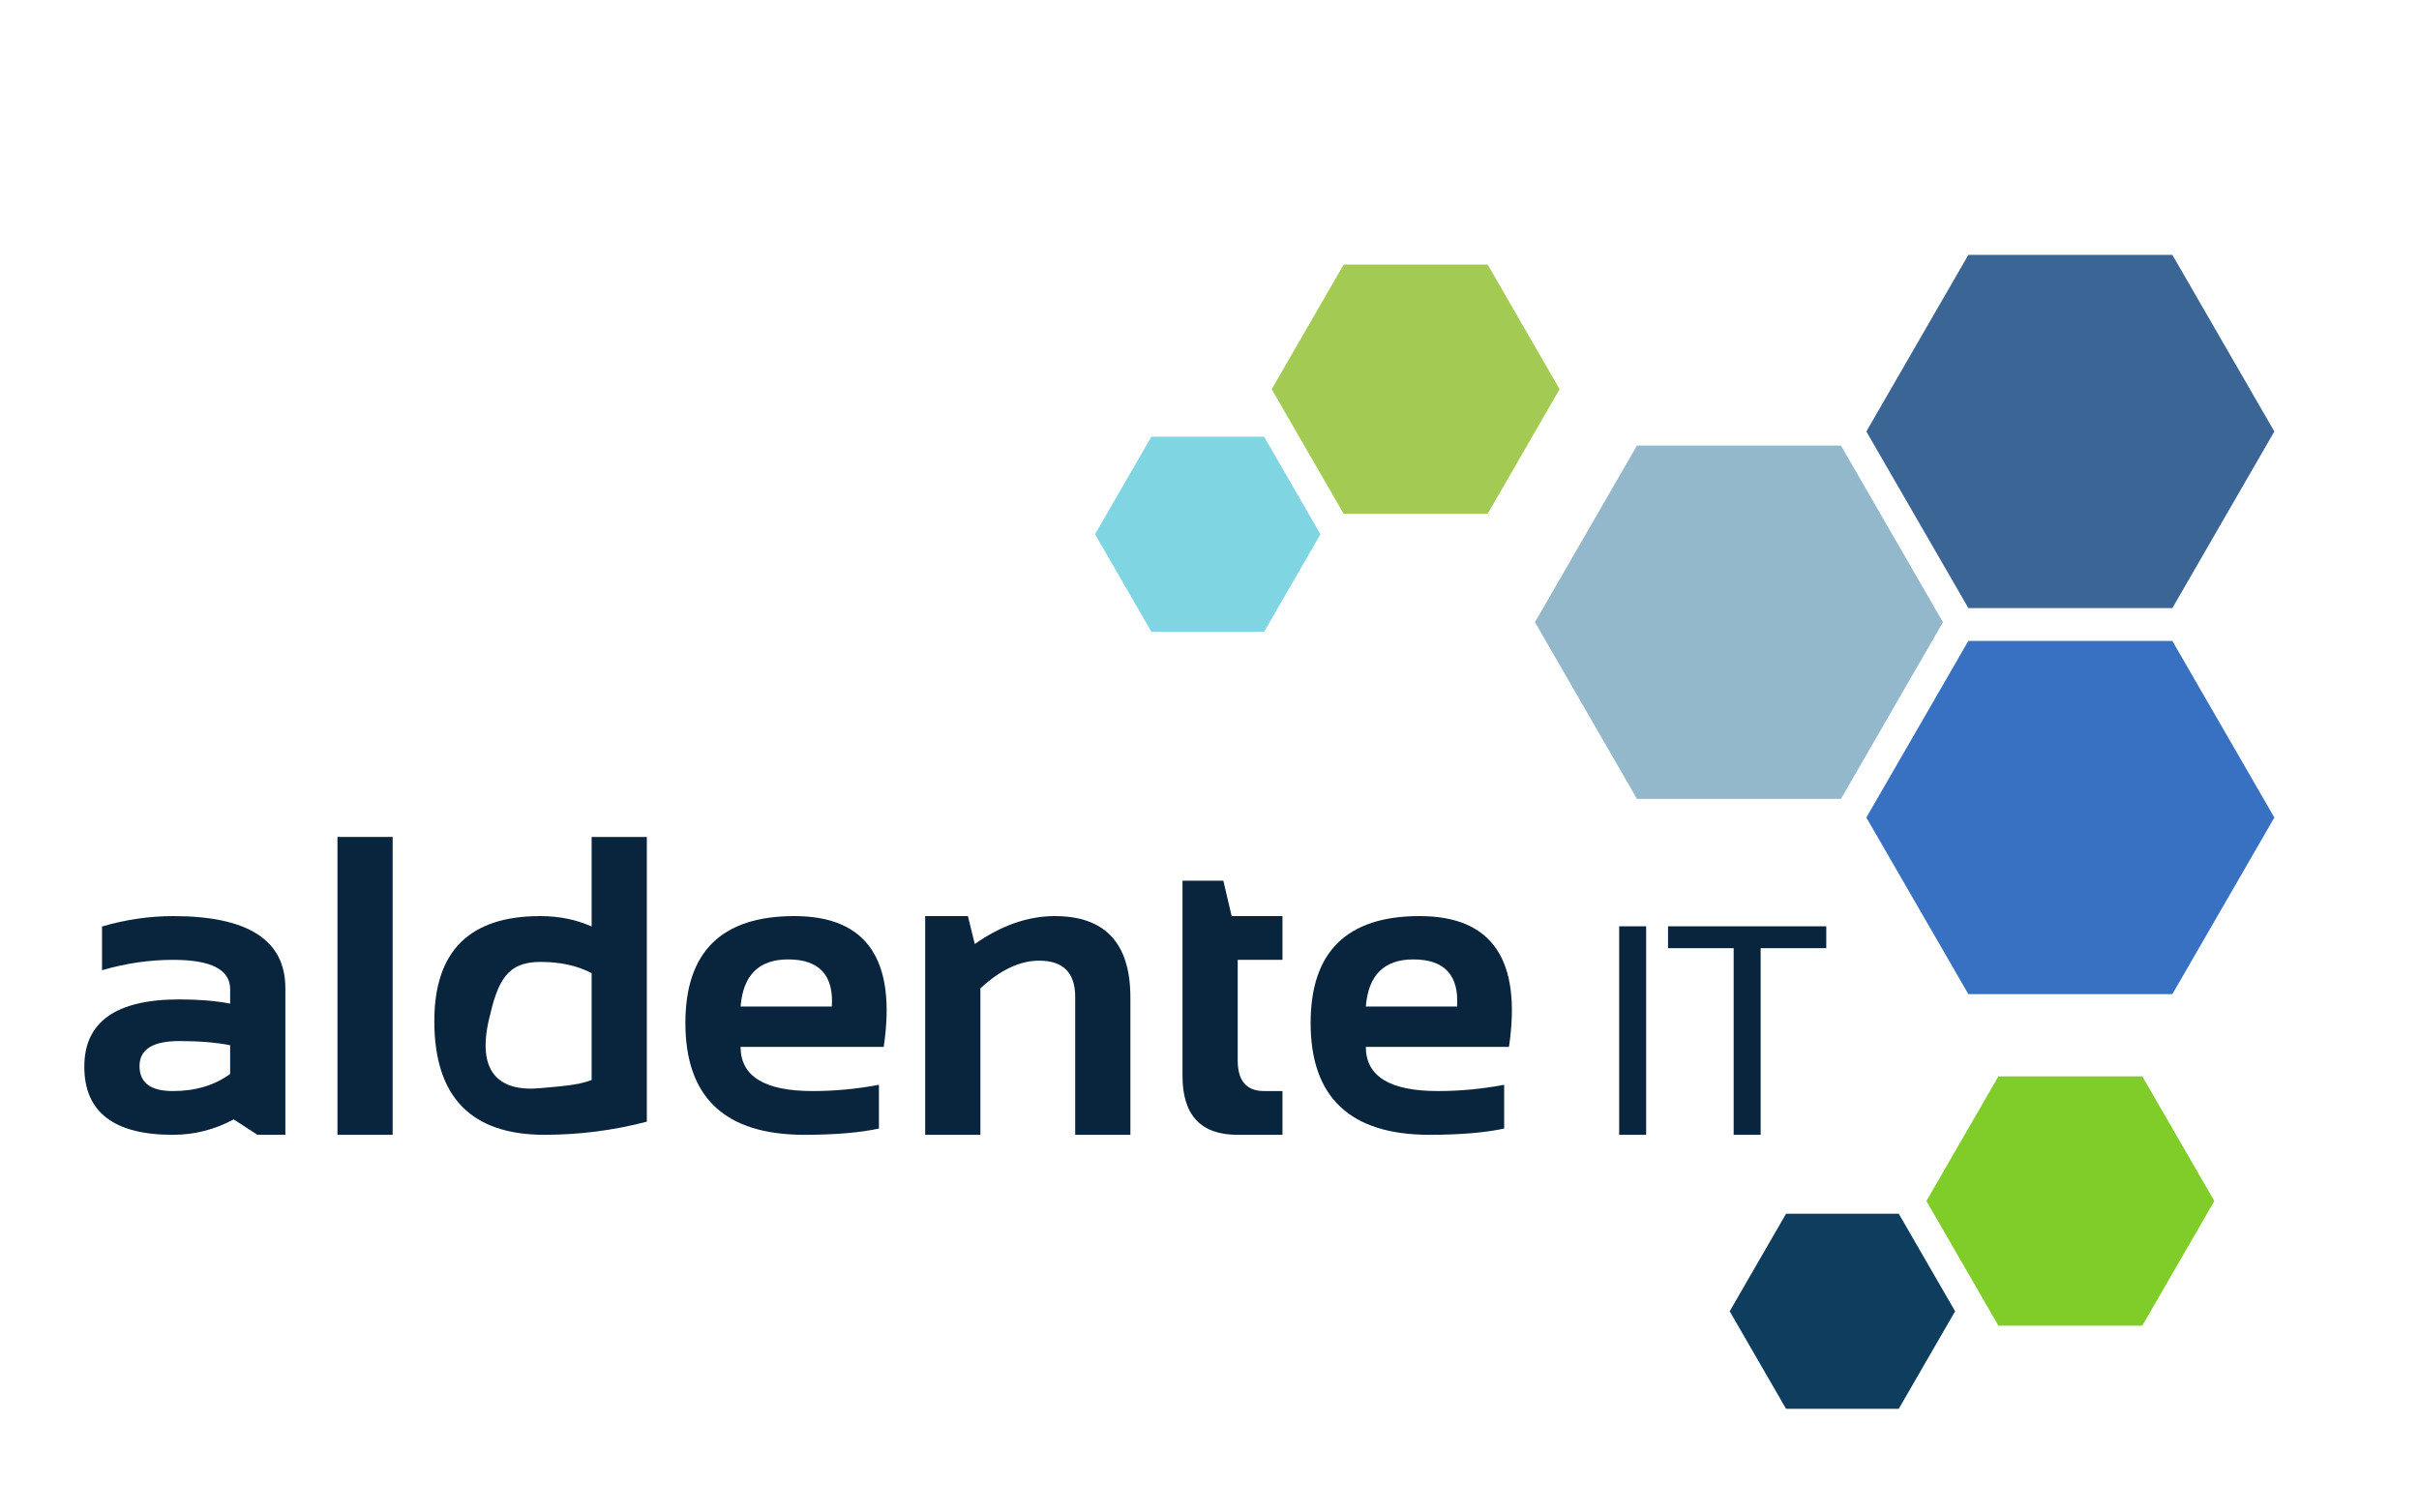
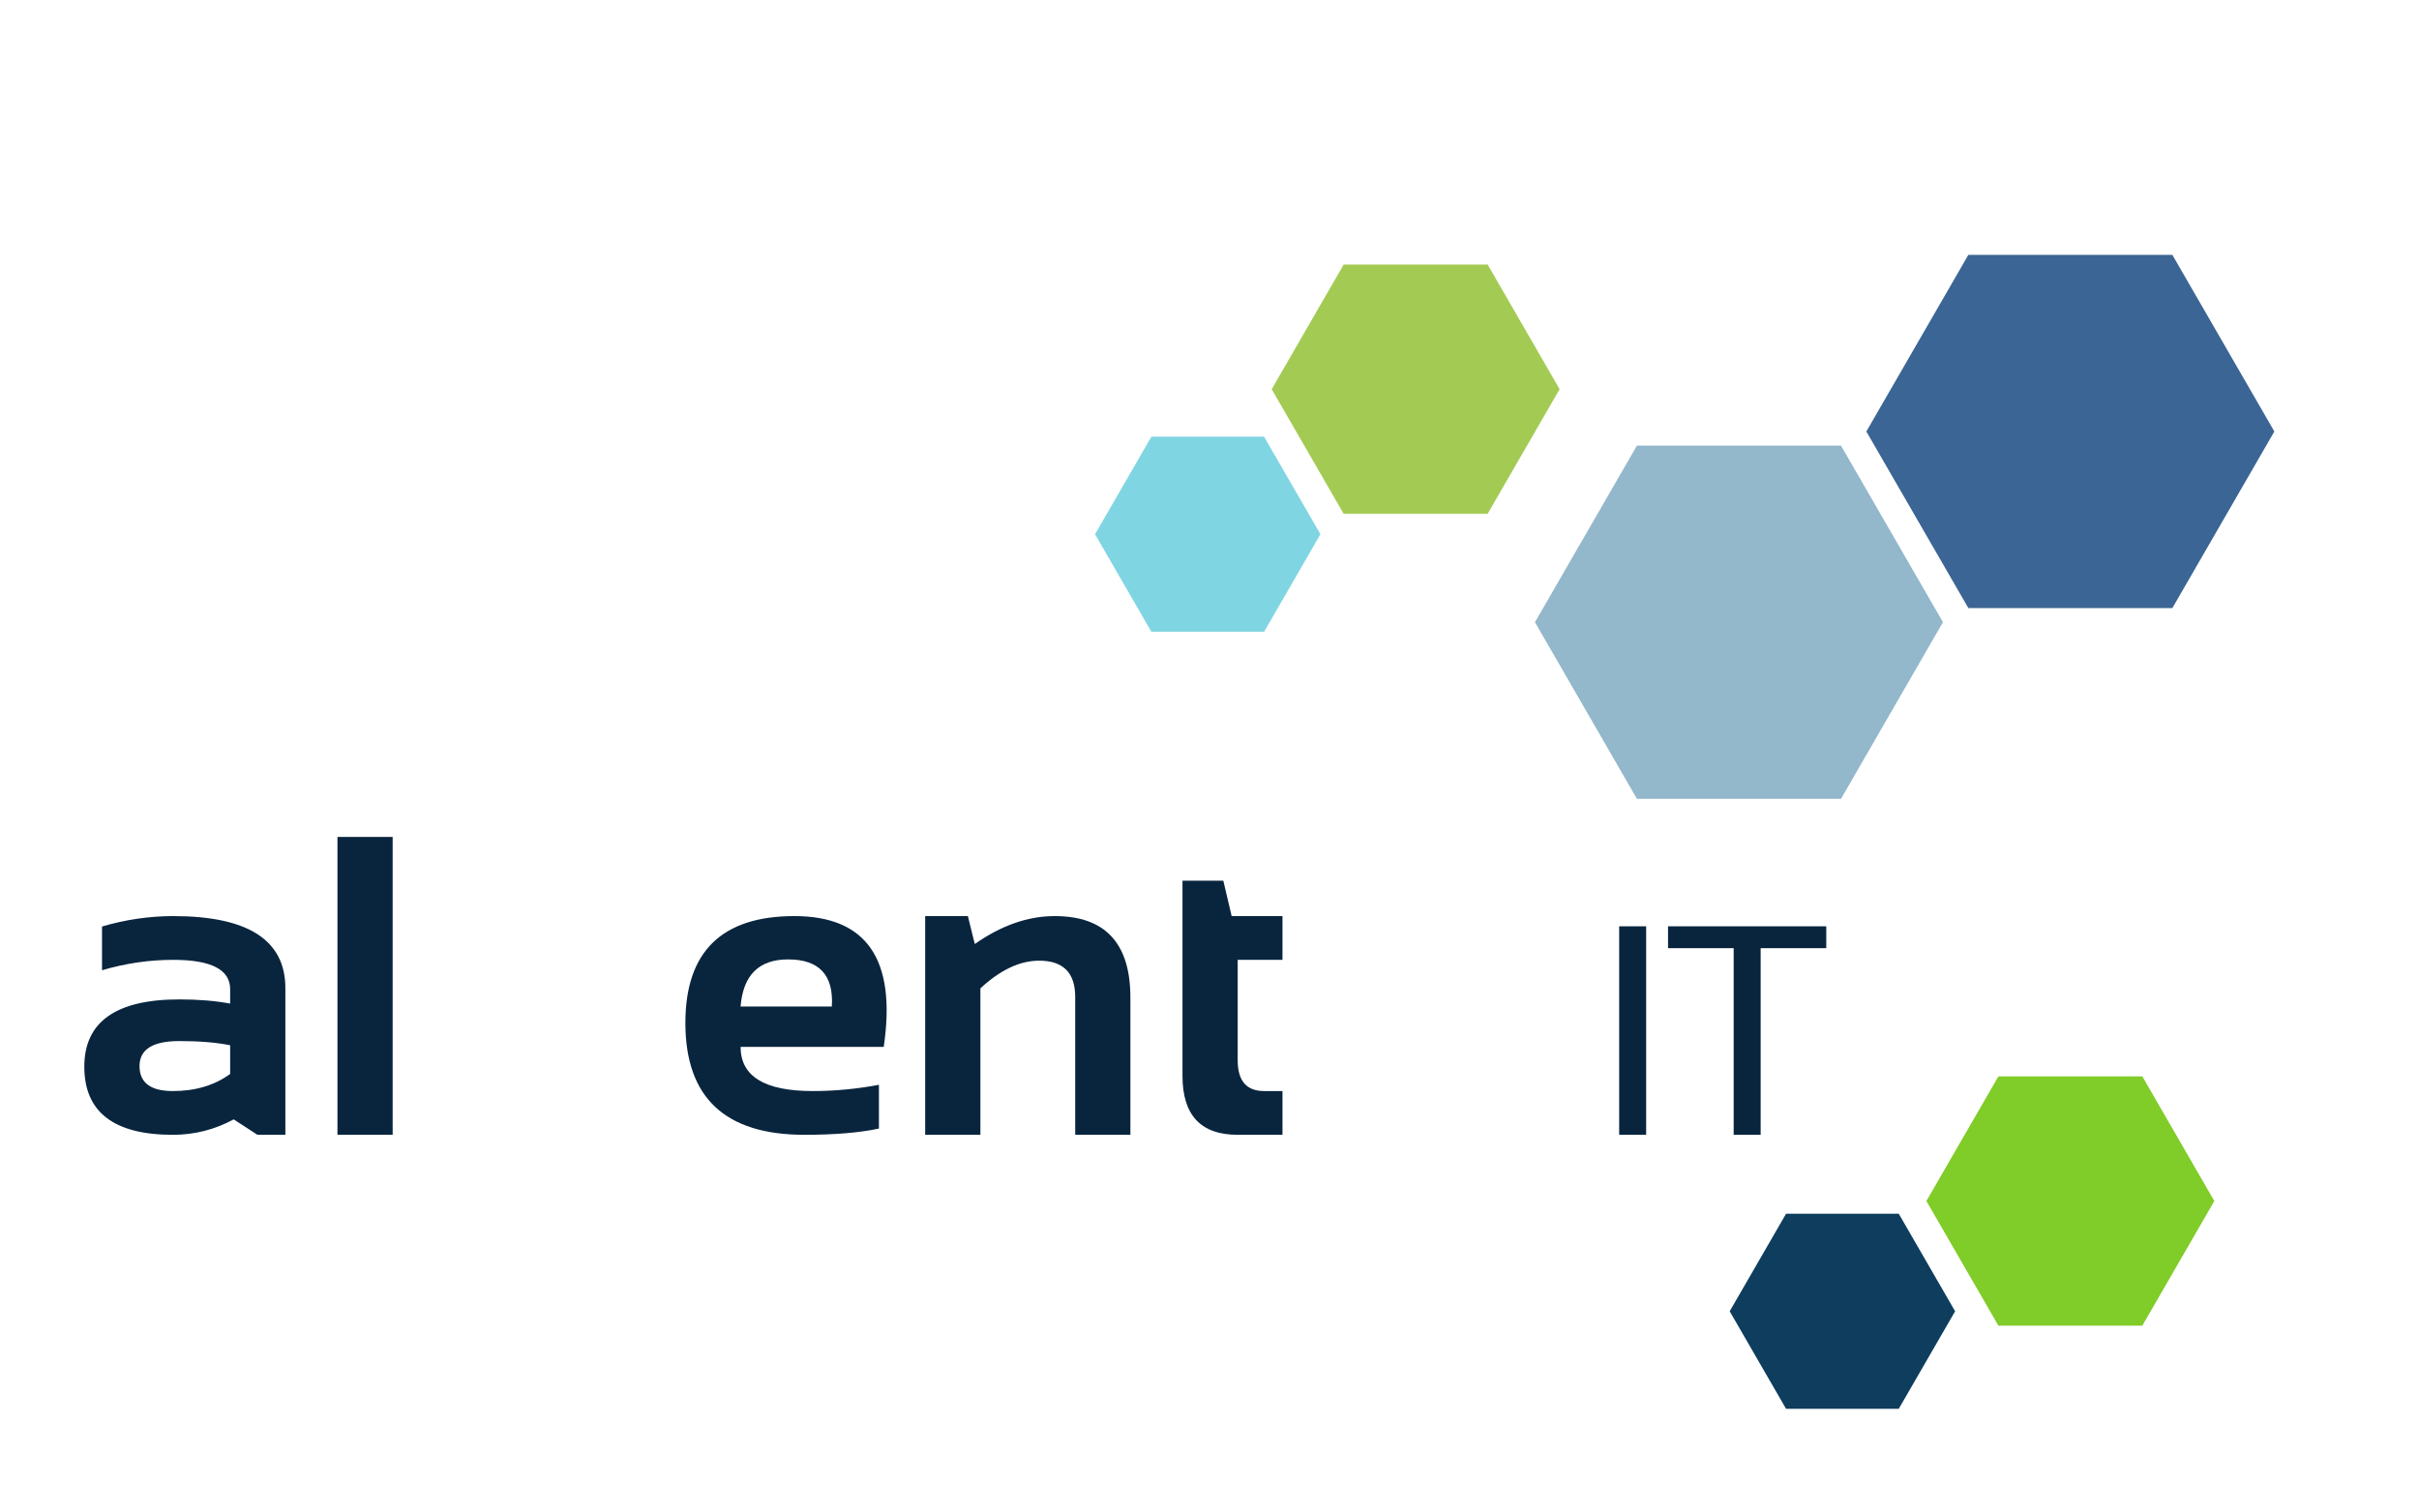
<svg xmlns="http://www.w3.org/2000/svg" xmlns:ns1="http://www.inkscape.org/namespaces/inkscape" xmlns:ns2="http://sodipodi.sourceforge.net/DTD/sodipodi-0.dtd" id="svg2" version="1.1" ns1:version="0.48.4 r9939" width="141.732" height="88.583" xml:space="preserve" ns2:docname="ALD_Lg_Ideenfindung 08Pfade.svg">
  <defs id="defs6" />
  <g id="g10" ns1:groupmode="layer" ns1:label="ink_ext_XXXXXX" transform="matrix(1.25,0,0,-1.25,0,88.583)">
    <g id="g12" transform="scale(0.1,0.1)">
      <path d="m 767.288,334.122 -47.81,82.83 47.81,82.8 95.63,0 47.81,-82.8 -47.81,-82.83 -95.63,0" style="fill:#93b7cb;fill-opacity:1;fill-rule:nonzero;stroke:none" id="path16" ns1:connector-curvature="0" />
      <path d="m 922.628,423.562 -47.82,82.8 47.82,82.82 95.62,0 47.81,-82.82 -47.81,-82.8 -95.62,0" style="fill:#3b6594;fill-opacity:1;fill-rule:nonzero;stroke:none" id="path18" ns1:connector-curvature="0" />
-       <path d="m 922.628,242.562 -47.82,82.81 47.82,82.81 95.62,0 47.81,-82.81 -47.81,-82.81 -95.62,0" style="fill:#3871c1;fill-opacity:1;fill-rule:nonzero;stroke:none" id="path20" ns1:connector-curvature="0" />
      <path d="m 629.817,467.762 -33.74,58.43 33.74,58.44 67.49,0 33.73,-58.44 -33.73,-58.43 -67.49,0" style="fill:#a3cb54;fill-opacity:1;fill-rule:nonzero;stroke:none" id="path22" ns1:connector-curvature="0" />
      <path d="m 936.708,87.142 -33.75,58.44 33.75,58.44 67.46,0 33.75,-58.44 -33.75,-58.44 -67.46,0" style="fill:#80cc28;fill-opacity:1;fill-rule:nonzero;stroke:none" id="path24" ns1:connector-curvature="0" />
      <path d="m 539.688,412.442 -26.41,45.75 26.41,45.74 52.82,0 26.42,-45.74 -26.42,-45.75 -52.82,0" style="fill:#80d5e2;fill-opacity:1;fill-rule:nonzero;stroke:none" id="path26" ns1:connector-curvature="0" />
      <path d="m 837.188,48.142 -26.43,45.74 26.43,45.75 52.81,0 26.42,-45.75 -26.42,-45.74 -52.81,0" style="fill:#0e3d5e;fill-opacity:1;fill-rule:nonzero;stroke:none" id="path28" ns1:connector-curvature="0" />
      <path d="m 84.048,220.572 c -12.43,0 -18.65,-3.91 -18.65,-11.72 0,-7.82 5.21,-11.72 15.63,-11.72 10.54,0 19.49,2.67 26.85,8.01 l 0,13.47 c -6.51,1.31 -14.45,1.96 -23.83,1.96 z m -44.53,-12.02 c 0,21.03 14.85,31.55 44.53,31.55 8.93,0 16.86,-0.65 23.83,-1.96 l 0,6.74 c 0,9.18 -8.88,13.77 -26.66,13.77 -11.19,0 -22.33,-1.62 -33.4,-4.88 l 0,20.51 c 11.07,3.25 22.21,4.88 33.4,4.88 35.03,0 52.54,-11.26 52.54,-33.79 l 0,-68.75 -13.08,0 -11.14,7.23 c -8.92,-4.82 -18.42,-7.23 -28.51,-7.23 -27.67,0 -41.51,10.65 -41.51,31.93" style="fill:#09253e;fill-opacity:1;fill-rule:nonzero;stroke:none" id="path30" ns1:connector-curvature="0" />
      <path d="m 158.178,176.622 25.867,0 0,139.652 -25.867,0 0,-139.652 z" style="fill:#09253e;fill-opacity:1;fill-rule:nonzero;stroke:none" id="path32" ns1:connector-curvature="0" />
-       <path d="m 277.317,252.402 c -6.64,3.52 -14.65,5.28 -24.03,5.28 -16.08,0 -20.05,-9.49 -24.12,-27.06 -5.68,-24.49 4.64,-33.97 24.12,-32.12 9.34,0.88 17.39,1.27 24.03,3.8 l 0,50.1 z m 25.87,-69.63 c -15.68,-4.1 -31.67,-6.15 -47.94,-6.15 -34.44,0 -51.66,17.77 -51.66,53.32 0,32.81 16.53,49.22 49.6,49.22 8.86,0 16.9,-1.63 24.13,-4.88 l 0,41.99 25.87,0 0,-133.5" style="fill:#09253e;fill-opacity:1;fill-rule:nonzero;stroke:none" id="path34" ns1:connector-curvature="0" />
      <path d="m 347.137,236.782 42.77,0 c 0.92,14.71 -5.92,22.07 -20.5,22.07 -13.68,0 -21.1,-7.36 -22.27,-22.07 z m 67.09,-18.95 -67.09,0 c 0,-13.8 11.26,-20.7 33.79,-20.7 10.35,0 20.7,0.98 31.05,2.93 l 0,-20.51 c -9.04,-1.95 -20.7,-2.93 -34.96,-2.93 -37.17,0 -55.76,17.48 -55.76,52.44 0,33.4 17.03,50.1 51.08,50.1 33.98,0 47.94,-20.44 41.89,-61.33" style="fill:#09253e;fill-opacity:1;fill-rule:nonzero;stroke:none" id="path36" ns1:connector-curvature="0" />
      <path d="m 433.658,176.622 0,102.54 20.02,0 3.23,-13.09 c 12.43,8.73 24.93,13.09 37.5,13.09 23.63,0 35.44,-12.73 35.44,-38.18 l 0,-64.36 -25.87,0 0,64.65 c 0,11.33 -5.63,16.99 -16.9,16.99 -9.05,0 -18.23,-4.33 -27.54,-12.99 l 0,-68.65 -25.88,0" style="fill:#09253e;fill-opacity:1;fill-rule:nonzero;stroke:none" id="path38" ns1:connector-curvature="0" />
      <path d="m 554.268,295.762 19.14,0 3.91,-16.6 23.82,0 0,-20.51 -20.99,0 0,-47.17 c 0,-9.57 4.14,-14.35 12.4,-14.35 l 8.59,0 0,-20.51 -21.09,0 c -17.19,0 -25.78,9.21 -25.78,27.64 l 0,91.5" style="fill:#09253e;fill-opacity:1;fill-rule:nonzero;stroke:none" id="path40" ns1:connector-curvature="0" />
-       <path d="m 640.207,236.782 42.77,0 c 0.92,14.71 -5.92,22.07 -20.51,22.07 -13.67,0 -21.09,-7.36 -22.26,-22.07 z m 67.09,-18.95 -67.09,0 c 0,-13.8 11.27,-20.7 33.79,-20.7 10.35,0 20.7,0.98 31.05,2.93 l 0,-20.51 c -9.04,-1.95 -20.7,-2.93 -34.96,-2.93 -37.17,0 -55.76,17.48 -55.76,52.44 0,33.4 17.03,50.1 51.07,50.1 33.99,0 47.95,-20.44 41.9,-61.33" style="fill:#09253e;fill-opacity:1;fill-rule:nonzero;stroke:none" id="path42" ns1:connector-curvature="0" />
      <path d="m 758.957,176.622 12.641,0 0,97.75 -12.641,0 0,-97.75 z" style="fill:#09253e;fill-opacity:1;fill-rule:nonzero;stroke:none" id="path44" ns1:connector-curvature="0" />
      <path d="m 856.028,274.372 0,-10.25 -30.76,0 0,-87.5 -12.65,0 0,87.5 -30.76,0 0,10.25 74.17,0" style="fill:#09253e;fill-opacity:1;fill-rule:nonzero;stroke:none" id="path46" ns1:connector-curvature="0" />
    </g>
  </g>
</svg>